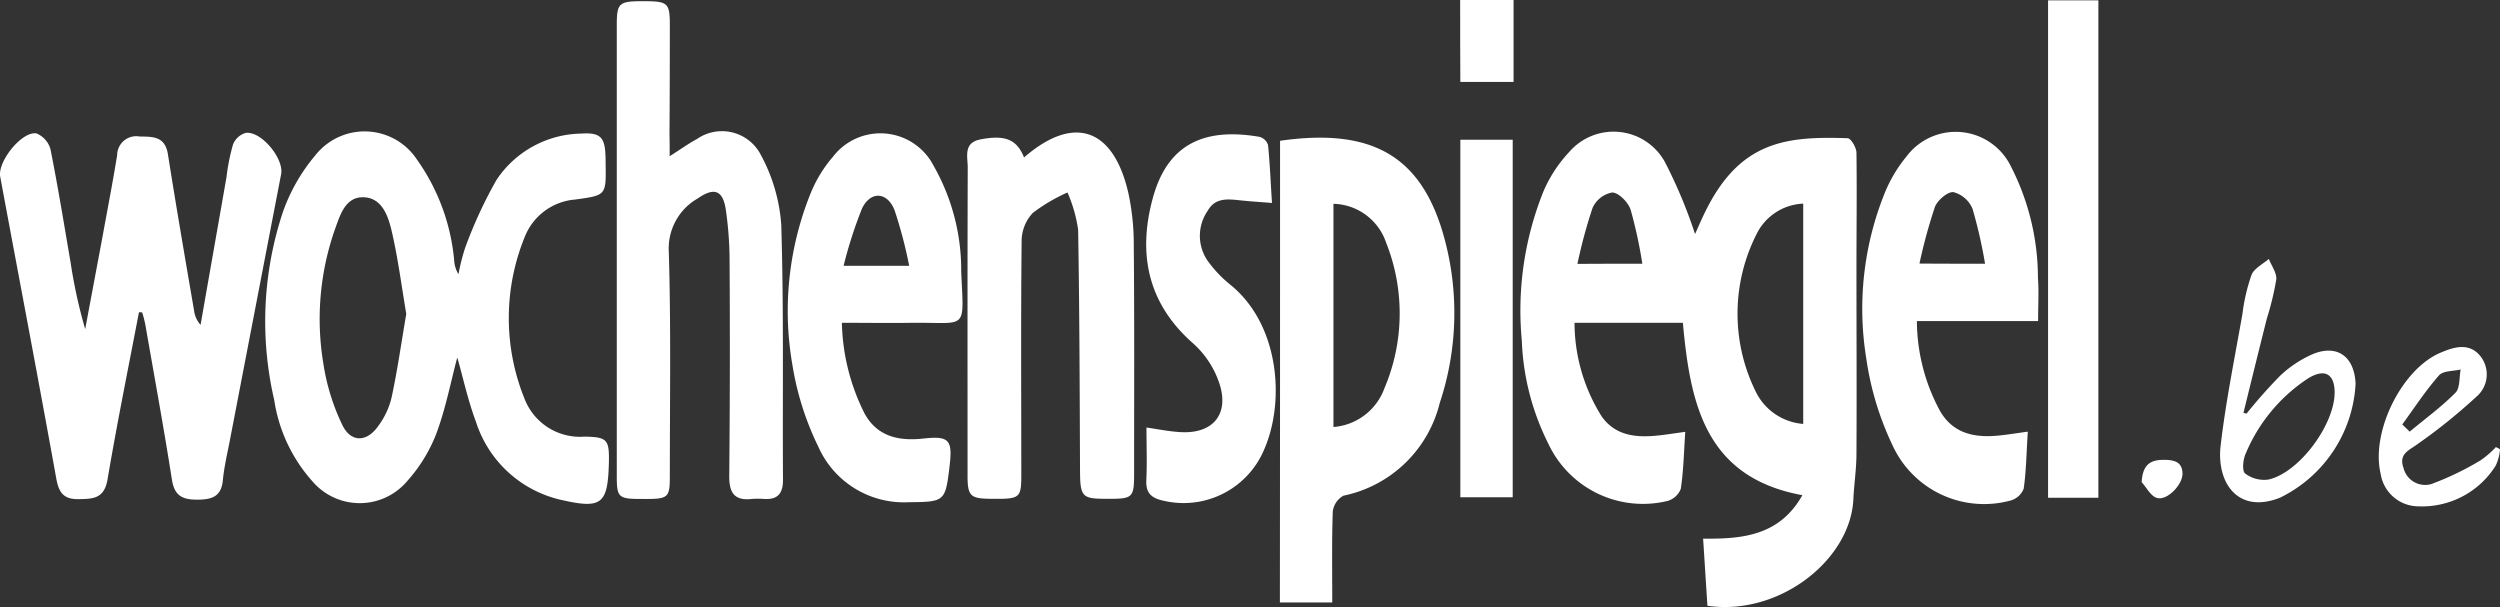
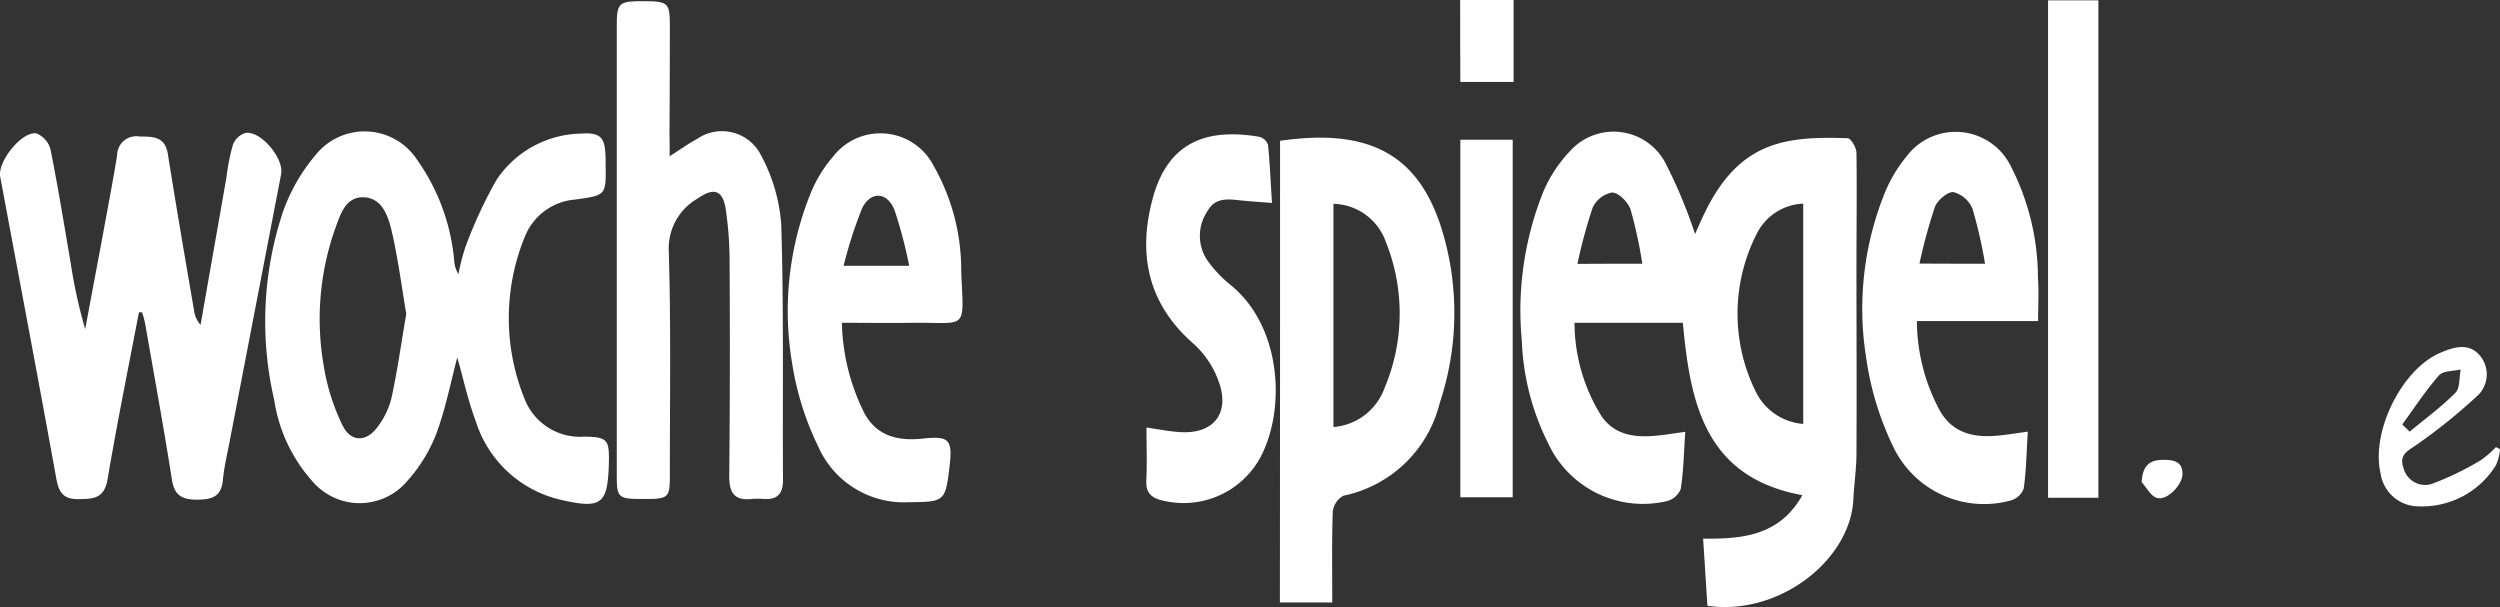
<svg xmlns="http://www.w3.org/2000/svg" width="145.603" height="35.354" viewBox="0 0 145.603 35.354">
  <rect x="0" y="0" width="145.603" height="35.354" fill="#333333" stroke="none" />
  <g id="Logo_Wochenspiegel" transform="translate(-29.208 -14.64)">
    <path id="Path_90" data-name="Path 90" d="M127.93,28.27c.18-.39.36-.83.57-1.25,2.03-4.18,4.74-4.45,8.32-4.33.19.01.51.55.51.85.03,2.25,0,4.51,0,6.77,0,3.59.02,7.18,0,10.76,0,.88-.14,1.77-.18,2.65-.17,3.54-4.33,6.81-8.5,6.2-.08-1.24-.16-2.51-.25-3.91,2.31.03,4.46-.18,5.78-2.53-5.69-1.04-6.53-5.38-6.96-10.04h-6.31a10.291,10.291,0,0,0,1.58,5.45c.84,1.19,2.12,1.25,3.42,1.1.43-.05.87-.12,1.45-.2-.08,1.17-.1,2.26-.26,3.32a1.178,1.178,0,0,1-.79.71,6.083,6.083,0,0,1-6.93-3.35,14.535,14.535,0,0,1-1.54-6,18.578,18.578,0,0,1,1.28-8.73,7.944,7.944,0,0,1,1.51-2.28,3.411,3.411,0,0,1,5.53.59A28.382,28.382,0,0,1,127.93,28.27Zm6.3-1.77a3.167,3.167,0,0,0-2.71,1.76,10.242,10.242,0,0,0-.02,9.26,3.364,3.364,0,0,0,2.73,1.81C134.23,35.03,134.23,30.84,134.23,26.5ZM124.86,30a27.018,27.018,0,0,0-.68-3.14c-.14-.43-.68-.99-1.07-1.01a1.567,1.567,0,0,0-1.15.9,29.152,29.152,0,0,0-.88,3.26C122.42,30,123.56,30,124.86,30Z" fill="#fff" />
    <path id="Path_91" data-name="Path 91" d="M55.84,35.46c-.36,1.34-.66,2.92-1.21,4.41a8.972,8.972,0,0,1-1.69,2.77,3.618,3.618,0,0,1-5.52.05,9.129,9.129,0,0,1-2.24-4.75,20.225,20.225,0,0,1,.49-10.91,10.531,10.531,0,0,1,1.9-3.34,3.654,3.654,0,0,1,5.92.24,12,12,0,0,1,2.17,5.88,1.727,1.727,0,0,0,.25.8,11.574,11.574,0,0,1,.39-1.54,25.92,25.92,0,0,1,1.83-3.96,6.048,6.048,0,0,1,4.94-2.69c1.07-.07,1.36.2,1.4,1.24.01.17.01.34.01.51.03,1.86.03,1.84-1.76,2.09a3.45,3.45,0,0,0-2.93,2.13,12.5,12.5,0,0,0-.03,9.48,3.461,3.461,0,0,0,3.49,2.2c1.33.02,1.45.18,1.42,1.51-.06,2.45-.42,2.72-2.84,2.16a6.779,6.779,0,0,1-4.9-4.53C56.45,37.93,56.16,36.56,55.84,35.46Zm-2.97-2.54c-.28-1.65-.48-3.23-.84-4.78-.2-.88-.55-1.96-1.62-2.01-1.11-.05-1.4,1.07-1.71,1.91a15.791,15.791,0,0,0-.66,7.77,12.525,12.525,0,0,0,1.1,3.57c.49,1.04,1.43,1.03,2.09.08a4.552,4.552,0,0,0,.78-1.65C52.36,36.19,52.59,34.55,52.87,32.92Z" fill="#fff" />
    <path id="Path_92" data-name="Path 92" d="M37.3,32.83c-.62,3.25-1.28,6.49-1.83,9.74-.19,1.1-.82,1.13-1.67,1.14-.88.02-1.16-.37-1.31-1.18-1.06-5.87-2.18-11.74-3.27-17.6-.16-.88,1.26-2.66,2.11-2.52a1.4,1.4,0,0,1,.82.93c.44,2.21.8,4.43,1.18,6.65a29.4,29.4,0,0,0,.84,3.82c.34-1.83.69-3.67,1.03-5.5.28-1.54.58-3.08.83-4.63a1.114,1.114,0,0,1,1.31-1.09c.79.01,1.49-.01,1.65,1.05.48,3.03,1,6.06,1.52,9.08a1.519,1.519,0,0,0,.38.84c.5-2.87,1.01-5.74,1.51-8.61a12.059,12.059,0,0,1,.38-1.9,1.142,1.142,0,0,1,.74-.67c.9-.12,2.24,1.5,2.06,2.41Q44.1,32.47,42.62,40.16c-.15.8-.35,1.61-.43,2.42-.08.95-.59,1.15-1.44,1.16-.88.01-1.38-.19-1.53-1.17-.47-3-1.02-5.99-1.54-8.98a6.867,6.867,0,0,0-.19-.75A.623.623,0,0,0,37.3,32.83Z" fill="#fff" />
    <path id="Path_93" data-name="Path 93" d="M68.21,23.74c.64-.41,1.1-.74,1.6-1.01a2.547,2.547,0,0,1,3.72.95,10,10,0,0,1,1.18,4.06c.15,4.95.07,9.91.1,14.86,0,.78-.31,1.15-1.1,1.1a4.327,4.327,0,0,0-.72,0c-.99.11-1.31-.34-1.31-1.31q.06-6.255.02-12.51a20.939,20.939,0,0,0-.21-2.96c-.16-1.2-.67-1.4-1.65-.72a3.353,3.353,0,0,0-1.68,3.11c.13,4.34.06,8.68.06,13.02,0,1.33-.07,1.38-1.63,1.37-1.37,0-1.46-.08-1.46-1.34V16.11c0-1.29.12-1.4,1.51-1.4,1.48,0,1.58.08,1.58,1.44q0,3.18-.02,6.36C68.21,22.87,68.21,23.23,68.21,23.74Z" fill="#fff" />
    <path id="Path_94" data-name="Path 94" d="M103.76,22.84c5.21-.75,8.11.79,9.46,5.29a16.583,16.583,0,0,1-.16,9.98,7.289,7.289,0,0,1-5.61,5.4,1.227,1.227,0,0,0-.62.92c-.06,1.74-.03,3.47-.03,5.3h-3.05C103.76,40.77,103.76,31.85,103.76,22.84Zm3.11,3.67v13a3.442,3.442,0,0,0,2.97-2.26,11.143,11.143,0,0,0,.1-8.47A3.325,3.325,0,0,0,106.87,26.51Z" fill="#fff" />
-     <path id="Path_95" data-name="Path 95" d="M88.85,23.81c2.88-2.5,5.19-1.74,6.07,2.05a14.142,14.142,0,0,1,.32,3.04c.04,4.41.02,8.81.02,13.22,0,1.54-.04,1.58-1.65,1.57-1.39,0-1.49-.13-1.5-1.64-.02-4.68-.03-9.36-.11-14.03a8.332,8.332,0,0,0-.62-2.17,10.125,10.125,0,0,0-2.02,1.19,2.4,2.4,0,0,0-.65,1.58c-.05,4.54-.02,9.09-.02,13.63,0,1.42-.06,1.46-1.78,1.44-1.22-.01-1.36-.17-1.35-1.46,0-5.94-.01-11.89.01-17.83,0-.63-.27-1.45.74-1.64C87.75,22.48,88.43,22.76,88.85,23.81Z" fill="#fff" />
    <path id="Path_96" data-name="Path 96" d="M147.31,39.78c-.08,1.22-.09,2.28-.24,3.32a1.14,1.14,0,0,1-.8.7,5.863,5.863,0,0,1-6.85-3.25,17.446,17.446,0,0,1-1.52-5.05,18.015,18.015,0,0,1,1.09-9.65,8.164,8.164,0,0,1,1.25-2.09,3.577,3.577,0,0,1,6.08.56,14.271,14.271,0,0,1,1.58,6.5c.06.78.01,1.57.01,2.52h-7.06a11.08,11.08,0,0,0,1.35,5.24c.8,1.38,2.13,1.58,3.57,1.41C146.25,39.94,146.71,39.86,147.31,39.78ZM144.82,30a27.608,27.608,0,0,0-.73-3.2,1.672,1.672,0,0,0-1.11-.97c-.33-.04-.93.47-1.08.86a30.879,30.879,0,0,0-.9,3.3C142.35,30,143.48,30,144.82,30Z" fill="#fff" />
    <path id="Path_97" data-name="Path 97" d="M78.24,33.44a12.3,12.3,0,0,0,1.32,5.28c.74,1.36,2.02,1.62,3.44,1.46,1.46-.16,1.69.07,1.52,1.54-.25,2.14-.27,2.15-2.4,2.17a5.451,5.451,0,0,1-5.26-3.25,16.9,16.9,0,0,1-1.5-4.74,18.3,18.3,0,0,1,1.08-10.05,7.674,7.674,0,0,1,1.28-2.08,3.483,3.483,0,0,1,5.86.52,12.281,12.281,0,0,1,1.61,6.17c.15,3.49.4,2.95-2.82,2.98C81.03,33.46,79.7,33.44,78.24,33.44Zm3.92-3.32a26.1,26.1,0,0,0-.86-3.26c-.43-1.06-1.4-1.1-1.89-.07a25.528,25.528,0,0,0-1.07,3.33Z" fill="#fff" />
    <path id="Path_98" data-name="Path 98" d="M95.98,39.54c.7.1,1.37.24,2.04.27,1.74.08,2.72-.94,2.27-2.63a5.424,5.424,0,0,0-1.57-2.52c-2.67-2.33-3.25-5.22-2.38-8.45.88-3.29,3.13-4.13,6.22-3.6a.712.712,0,0,1,.5.48c.11,1.08.15,2.16.23,3.37-.63-.05-1.13-.08-1.63-.13-.78-.07-1.63-.27-2.11.58a2.561,2.561,0,0,0-.02,2.9,7.112,7.112,0,0,0,1.33,1.41c2.84,2.29,3.19,6.7,2.02,9.49a5.091,5.091,0,0,1-5.92,3.09c-.65-.14-1.02-.41-.99-1.16C96.02,41.62,95.98,40.6,95.98,39.54Z" fill="#fff" />
    <path id="Path_99" data-name="Path 99" d="M148.49,14.66h2.93V43.63h-2.93Z" fill="#fff" />
    <path id="Path_100" data-name="Path 100" d="M114.26,22.78h3.05V43.6h-3.05Z" fill="#fff" />
-     <path id="Path_101" data-name="Path 101" d="M160.05,38.73a29.174,29.174,0,0,1,1.95-2.2,6.613,6.613,0,0,1,1.76-1.2c1.49-.7,2.57.01,2.64,1.66a7.844,7.844,0,0,1-4.41,6.64c-2.44.96-3.7-.87-3.45-3.03.3-2.57.82-5.12,1.27-7.67a10.812,10.812,0,0,1,.53-2.28c.15-.38.66-.63,1.01-.93.15.4.47.82.43,1.2a16.8,16.8,0,0,1-.55,2.28q-.69,2.745-1.36,5.49A1.162,1.162,0,0,1,160.05,38.73Zm5.13-1.28c-.02-1.05-.6-1.37-1.58-.75a9.712,9.712,0,0,0-3.6,4.36c-.16.34-.22,1.01-.03,1.16a1.828,1.828,0,0,0,1.35.35C163.13,42.17,165.21,39.33,165.18,37.45Z" fill="#fff" />
    <path id="Path_102" data-name="Path 102" d="M174.81,40.8a2.664,2.664,0,0,1-.25.96,5.061,5.061,0,0,1-4.49,2.37,2.234,2.234,0,0,1-2.21-1.9c-.58-2.41,1.21-6.09,3.49-7.05.8-.34,1.69-.61,2.34.23a1.705,1.705,0,0,1-.26,2.34,32.323,32.323,0,0,1-3.4,2.74c-.49.37-1.14.57-.84,1.4a1.3,1.3,0,0,0,1.6.95,17.045,17.045,0,0,0,2.89-1.39,5.342,5.342,0,0,0,.89-.77C174.65,40.71,174.73,40.76,174.81,40.8Zm-5.69-1.44c.14.14.29.28.43.42.9-.75,1.85-1.44,2.67-2.27.27-.28.21-.89.3-1.35-.43.1-1.02.07-1.26.34C170.47,37.4,169.82,38.4,169.12,39.36Z" fill="#fff" />
    <path id="Path_103" data-name="Path 103" d="M114.25,14.64h3.11v4.77h-3.1C114.25,17.88,114.25,16.34,114.25,14.64Z" fill="#fff" />
    <path id="Path_104" data-name="Path 104" d="M153.94,42.72c.06-1.08.56-1.31,1.35-1.3.58.01,1.03.14,1.03.82,0,.64-.91,1.58-1.49,1.4C154.47,43.54,154.23,43.04,153.94,42.72Z" fill="#fff" />
  </g>
</svg>